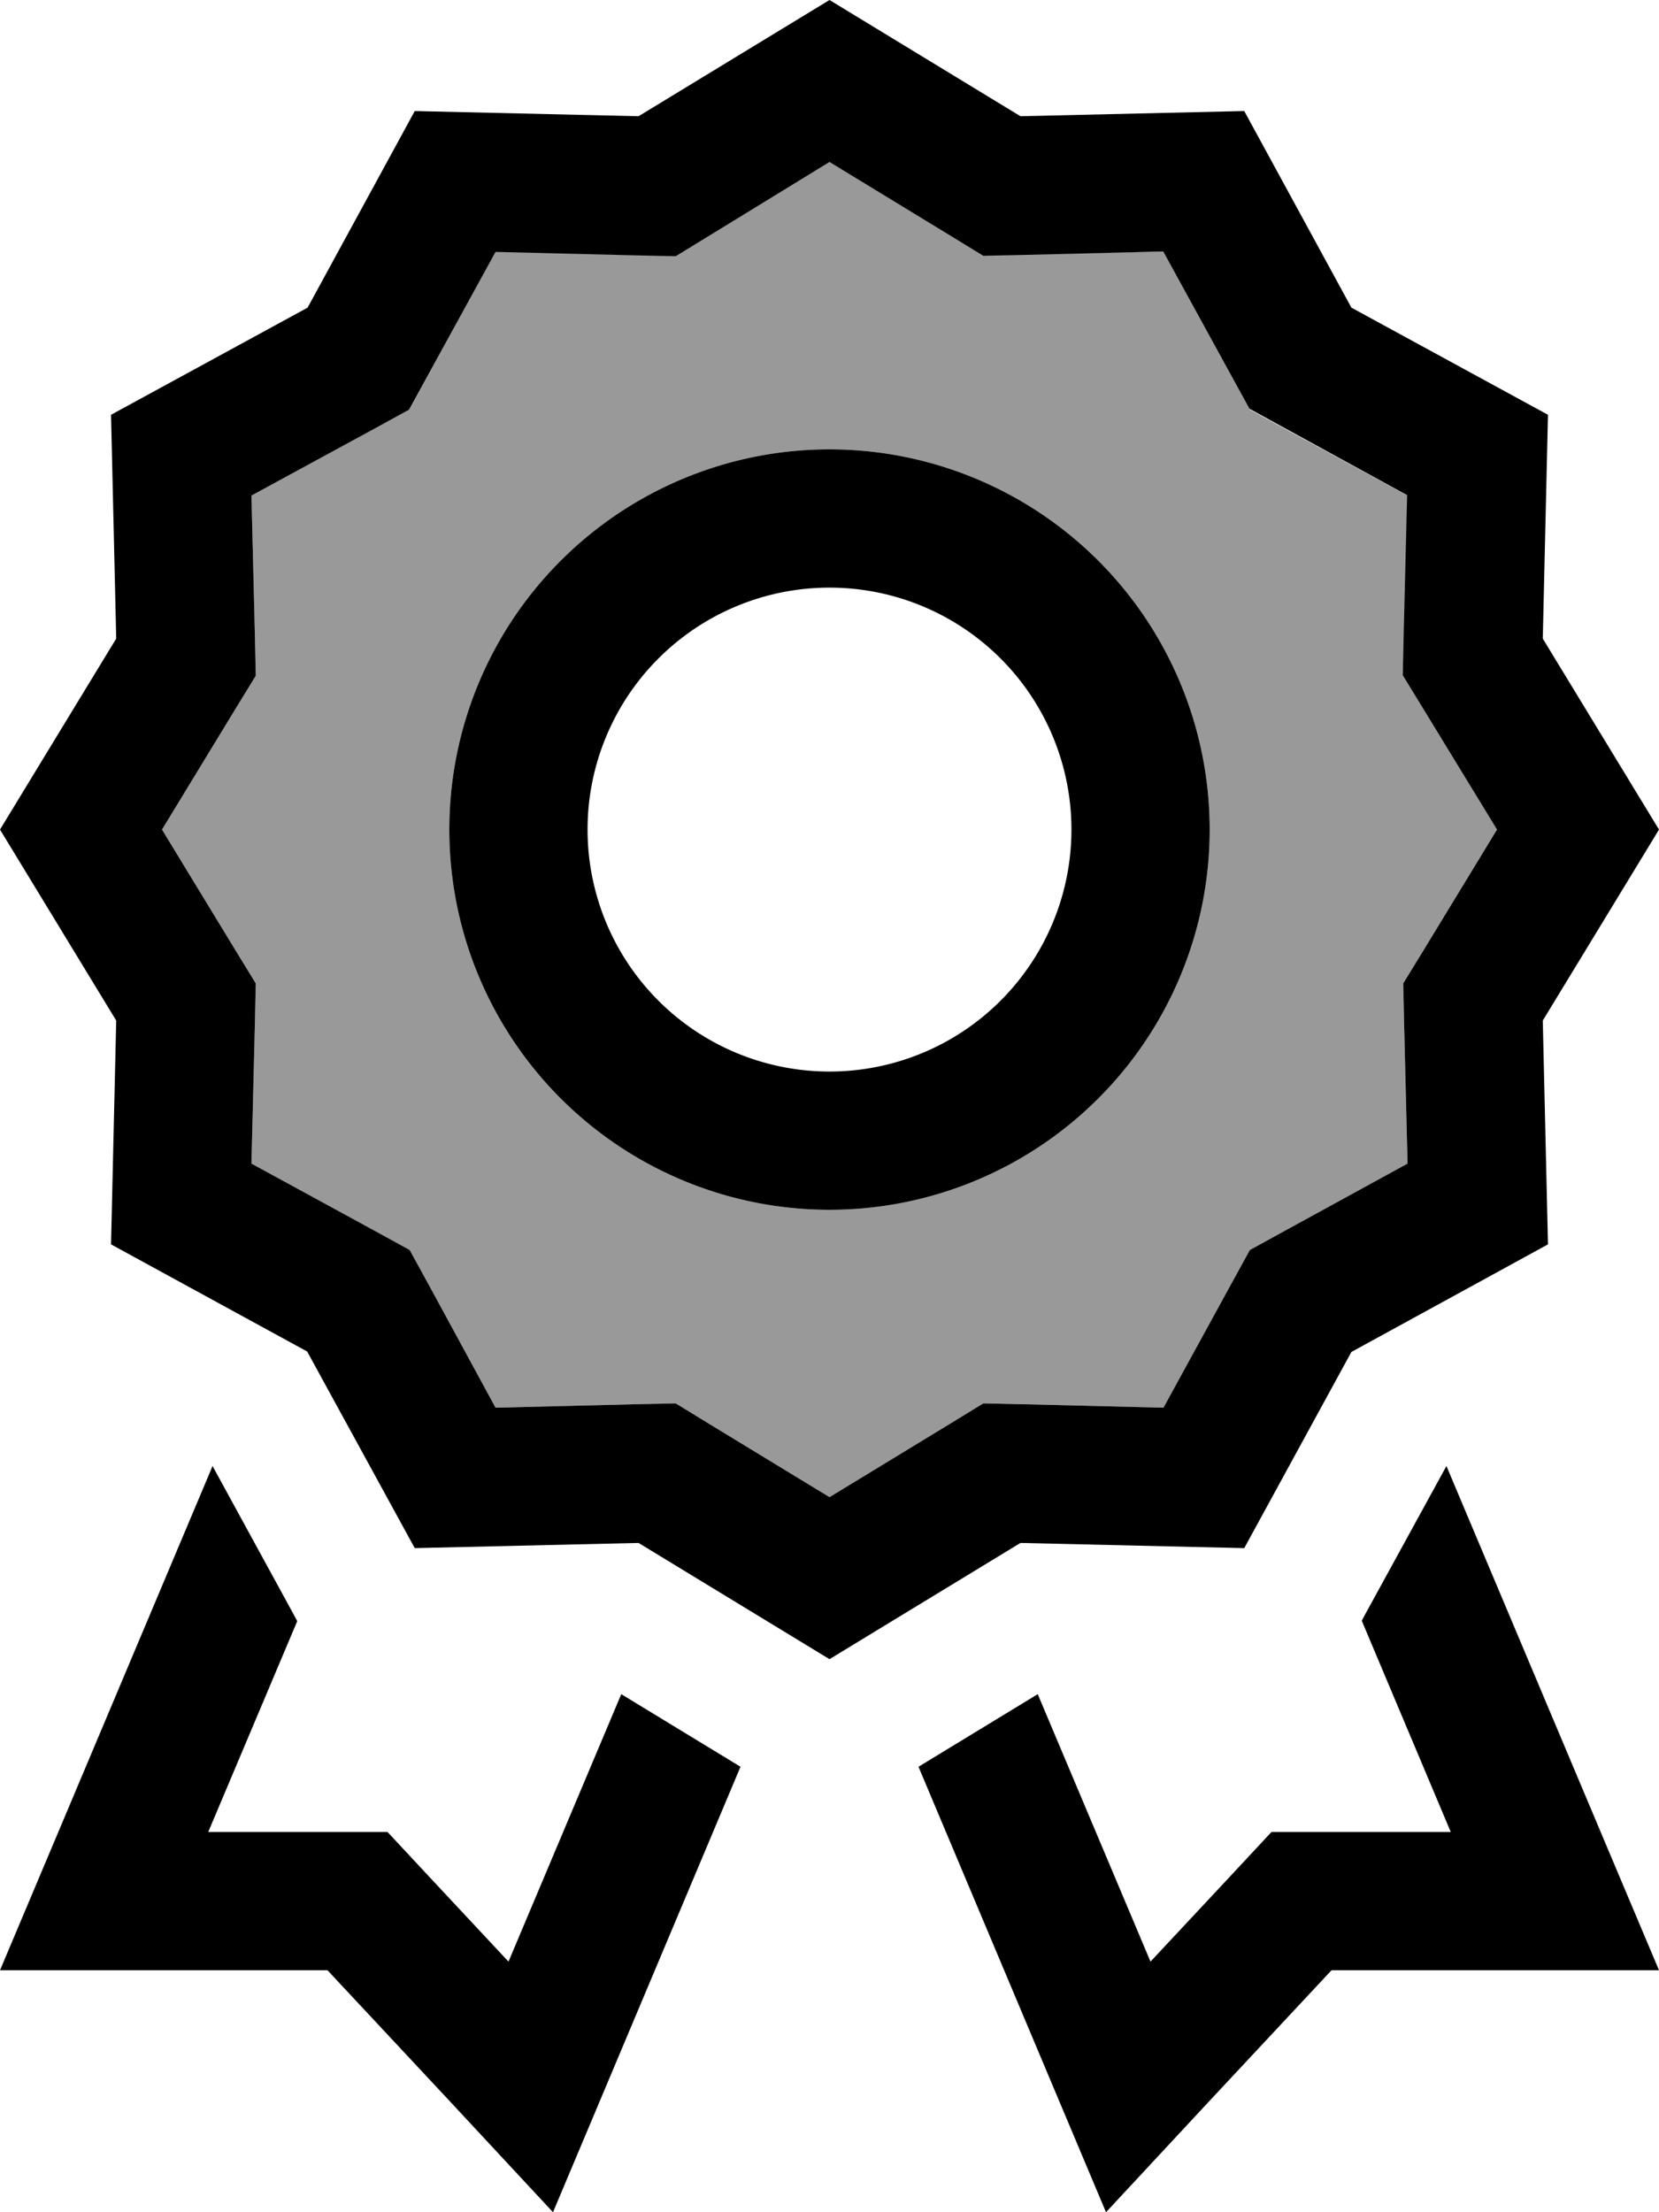
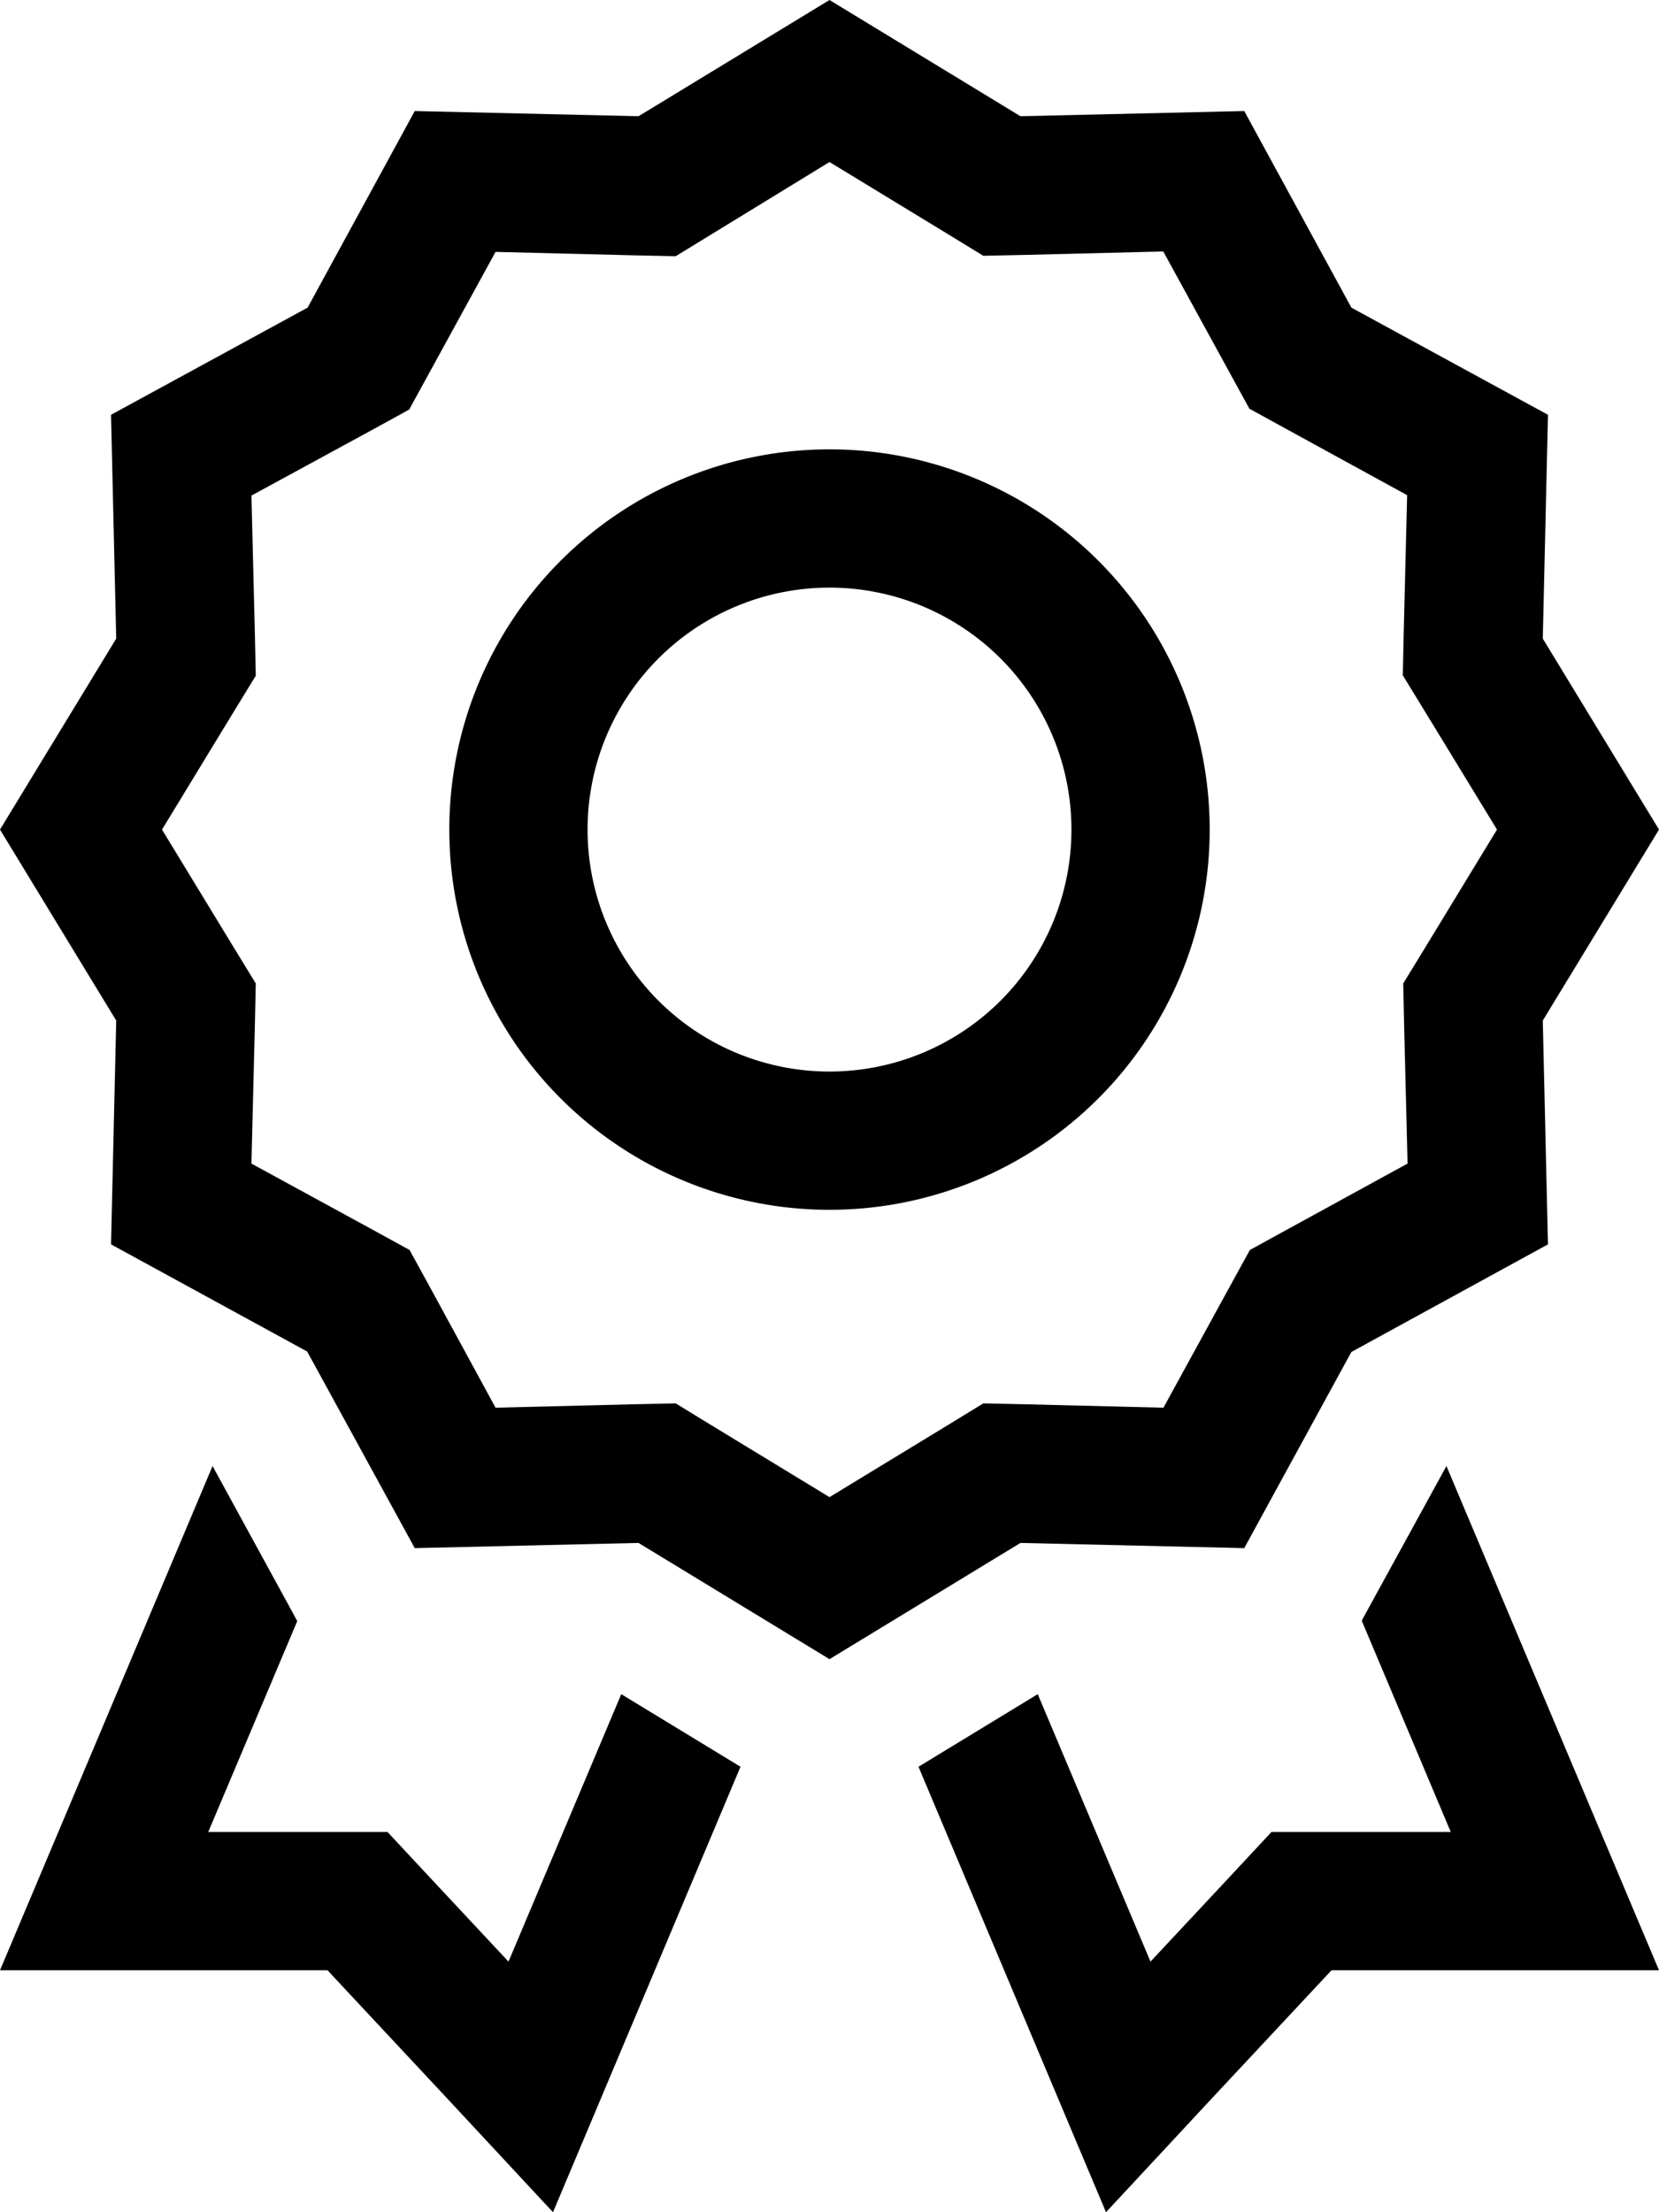
<svg xmlns="http://www.w3.org/2000/svg" viewBox="0 0 384 512">
  <defs>
    <style>.fa-secondary{opacity:.4}</style>
  </defs>
-   <path class="fa-secondary" d="M37.5 192l16.8 27.6 4.9 8-.2 9.4-.8 32.3 28.3 15.5 8.2 4.5 4.5 8.2 15.5 28.3 32.3-.8 9.4-.2 8 4.9L192 346.5l27.6-16.8 8-4.9 9.4 .2 32.3 .8 15.5-28.3 4.5-8.2 8.2-4.5 28.3-15.5-.8-32.3-.2-9.4 4.9-8L346.5 192l-16.8-27.6-4.9-8 .2-9.4 .8-32.3L297.5 99.3l-8.2-4.5-4.5-8.2L269.3 58.2 237 58.9l-9.4 .2-8-4.9L192 37.5 164.4 54.3l-8 4.9-9.4-.2-32.3-.8L99.3 86.5l-4.5 8.2-8.2 4.5L58.2 114.7l.8 32.3 .2 9.4-4.9 8L37.5 192zM280 192a88 88 0 1 1 -176 0 88 88 0 1 1 176 0z" />
  <path class="fa-primary" d="M236.2 26.9L192 0 147.8 26.9 96 25.7 71.2 71.2 25.7 96l1.2 51.8L0 192l26.9 44.2L25.7 288l45.4 24.8L96 358.3l51.8-1.2L192 384l44.2-26.9 51.8 1.2 24.8-45.4L358.3 288l-1.2-51.8L384 192l-26.9-44.2L358.3 96 312.8 71.2 288 25.7l-51.8 1.2zm33 31.2l15.5 28.3 4.5 8.2 8.2 4.5 28.3 15.5-.8 32.3-.2 9.4 4.9 8L346.5 192l-16.8 27.6-4.9 8 .2 9.4 .8 32.3-28.3 15.5-8.2 4.5-4.5 8.2-15.5 28.3-32.3-.8-9.4-.2-8 4.9L192 346.5l-27.6-16.8-8-4.9-9.4 .2-32.3 .8L99.3 297.5l-4.5-8.2-8.2-4.5L58.2 269.3l.8-32.3 .2-9.4-4.9-8L37.5 192l16.8-27.6 4.9-8-.2-9.4-.8-32.3L86.5 99.3l8.2-4.5 4.5-8.2 15.5-28.3 32.3 .8 9.4 .2 8-4.9L192 37.5l27.6 16.8 8 4.9 9.4-.2 32.3-.8zM192 248a56 56 0 1 1 0-112 56 56 0 1 1 0 112zm-88-56a88 88 0 1 0 176 0 88 88 0 1 0 -176 0zM13.5 424L0 456l34.7 0 41.1 0 28.3 30.3L128 512l13.6-32.3 29.8-70.8-27.6-16.8L117.7 454 99.2 434.2 89.7 424l-13.9 0-27.6 0 20.6-48.8-.8-1.5L49.2 339.3 13.5 424zm228.9 55.7L256 512l23.9-25.7L308.2 456l41.1 0 34.7 0-13.5-32-35.7-84.7-18.8 34.3-.8 1.5L335.8 424l-27.6 0-13.9 0-9.5 10.2L266.3 454l-26.1-61.9-27.6 16.8 29.8 70.8z" />
</svg>